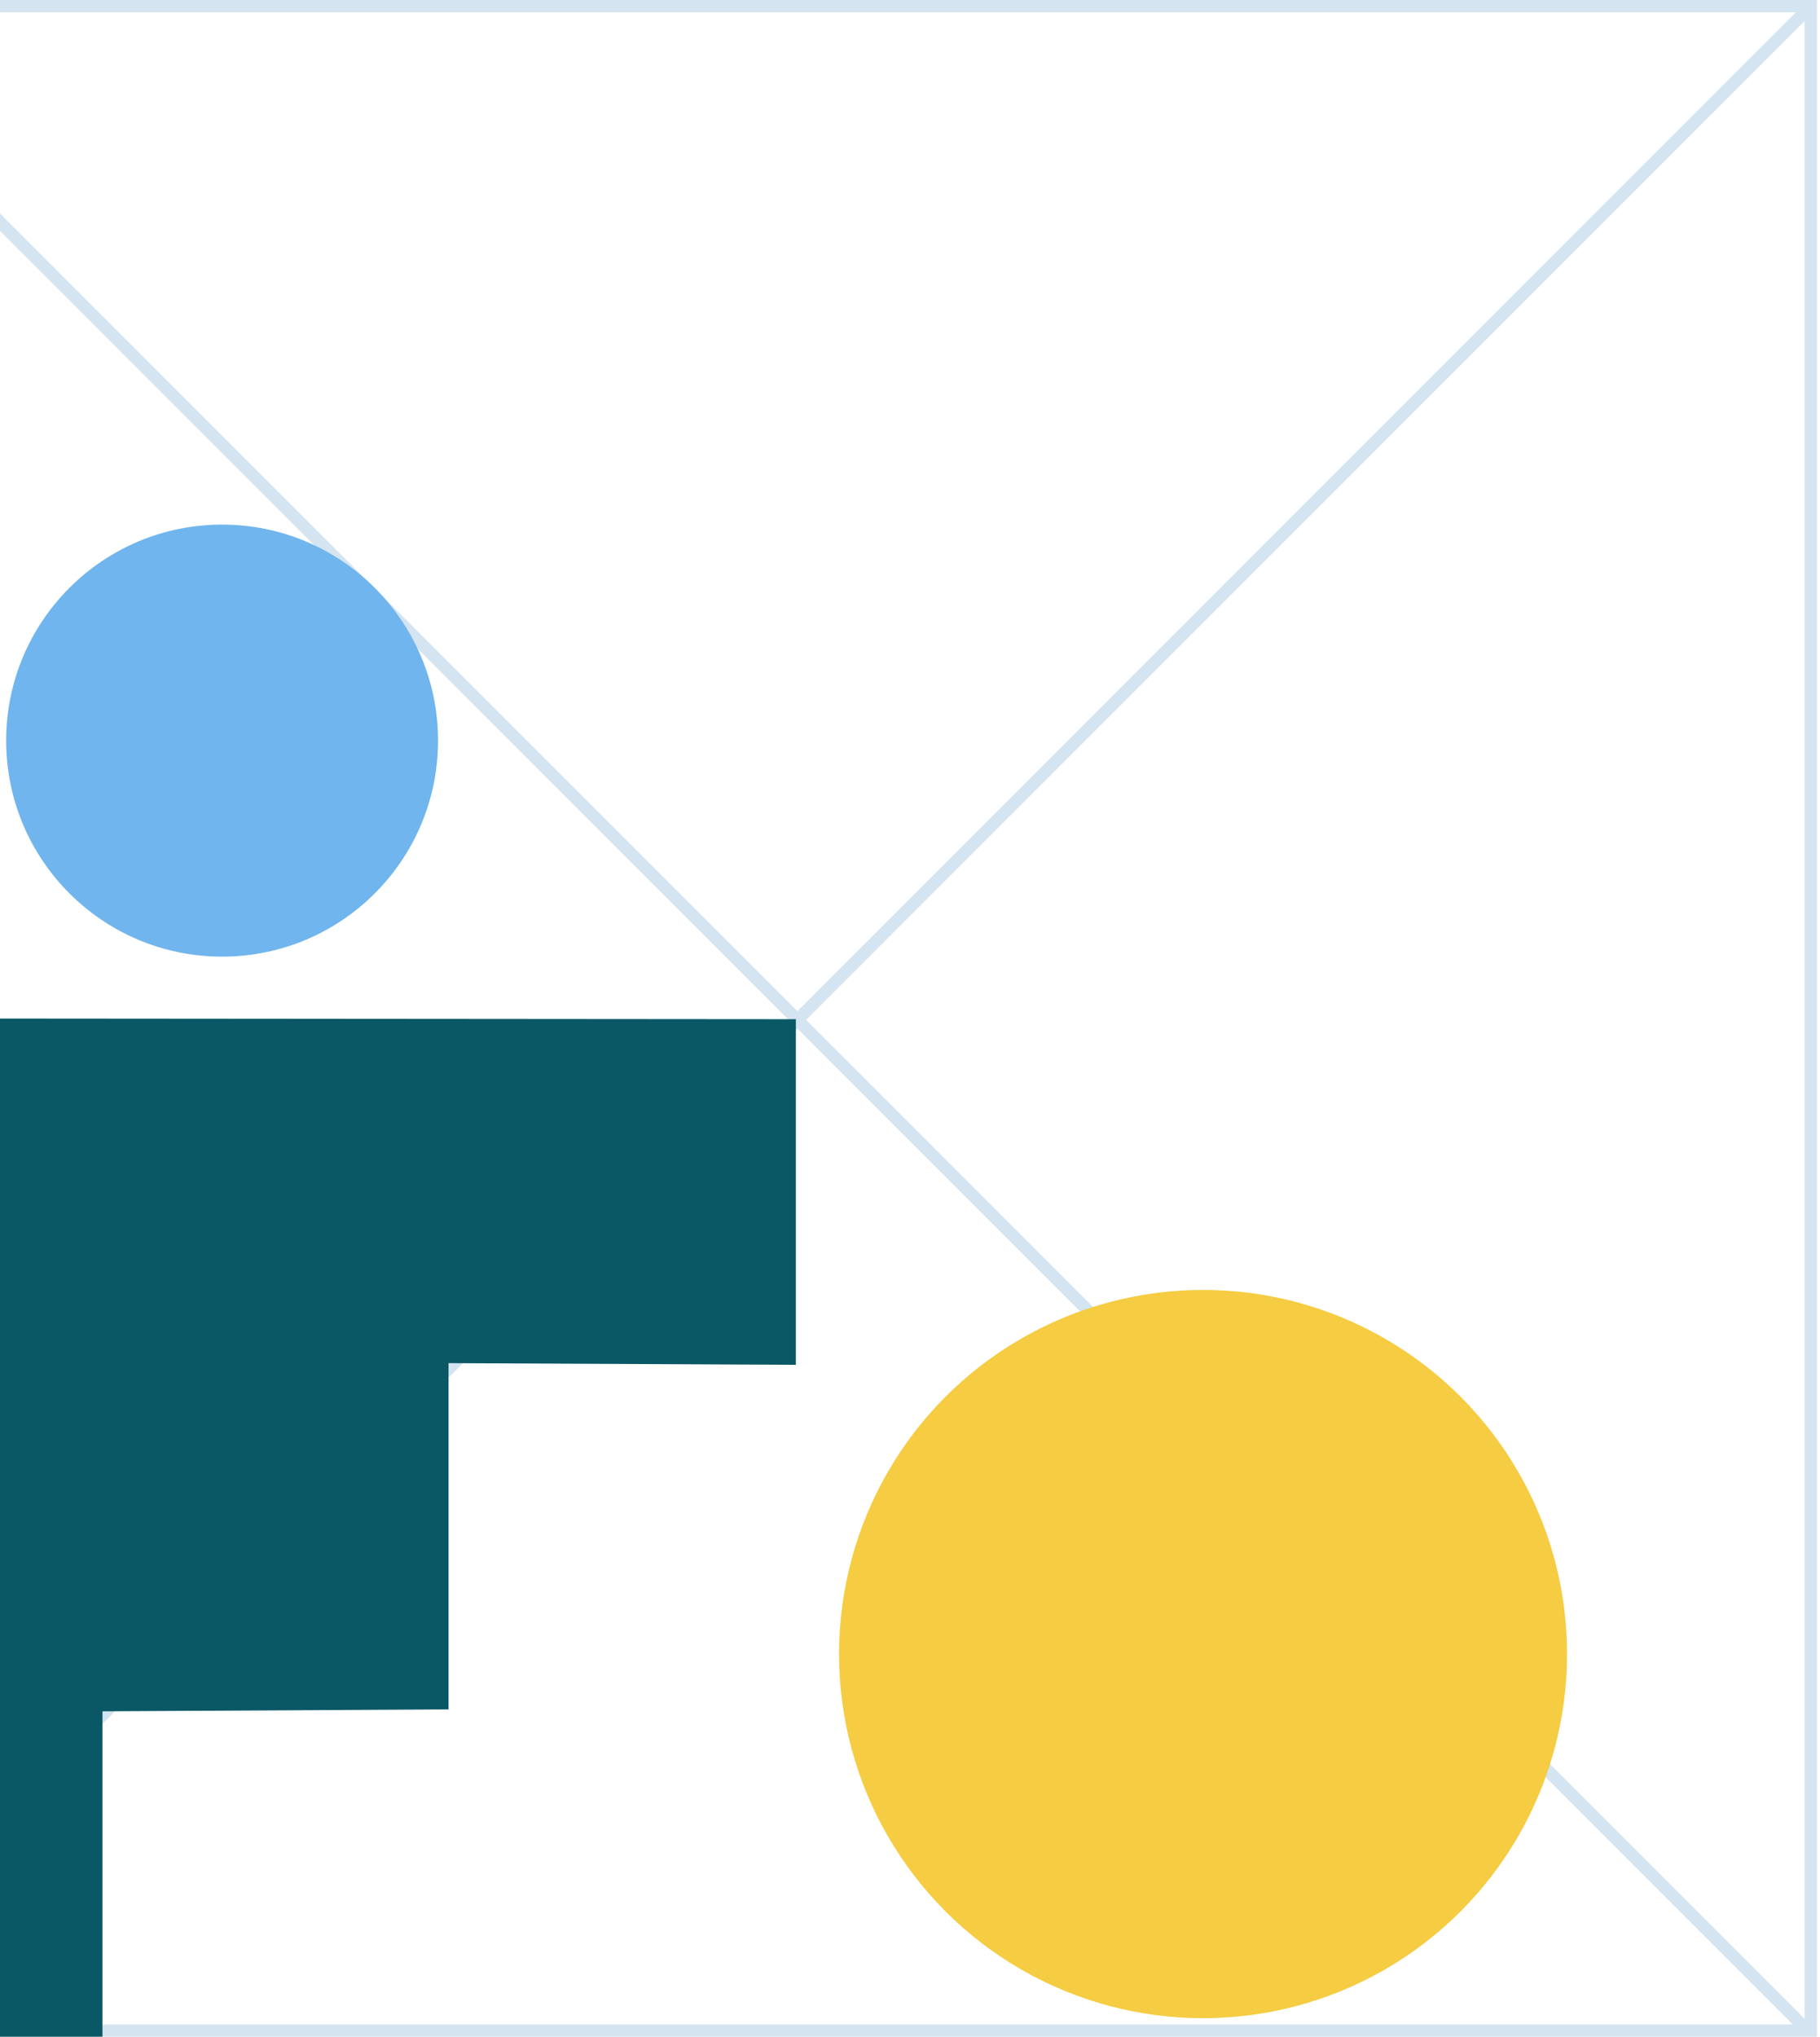
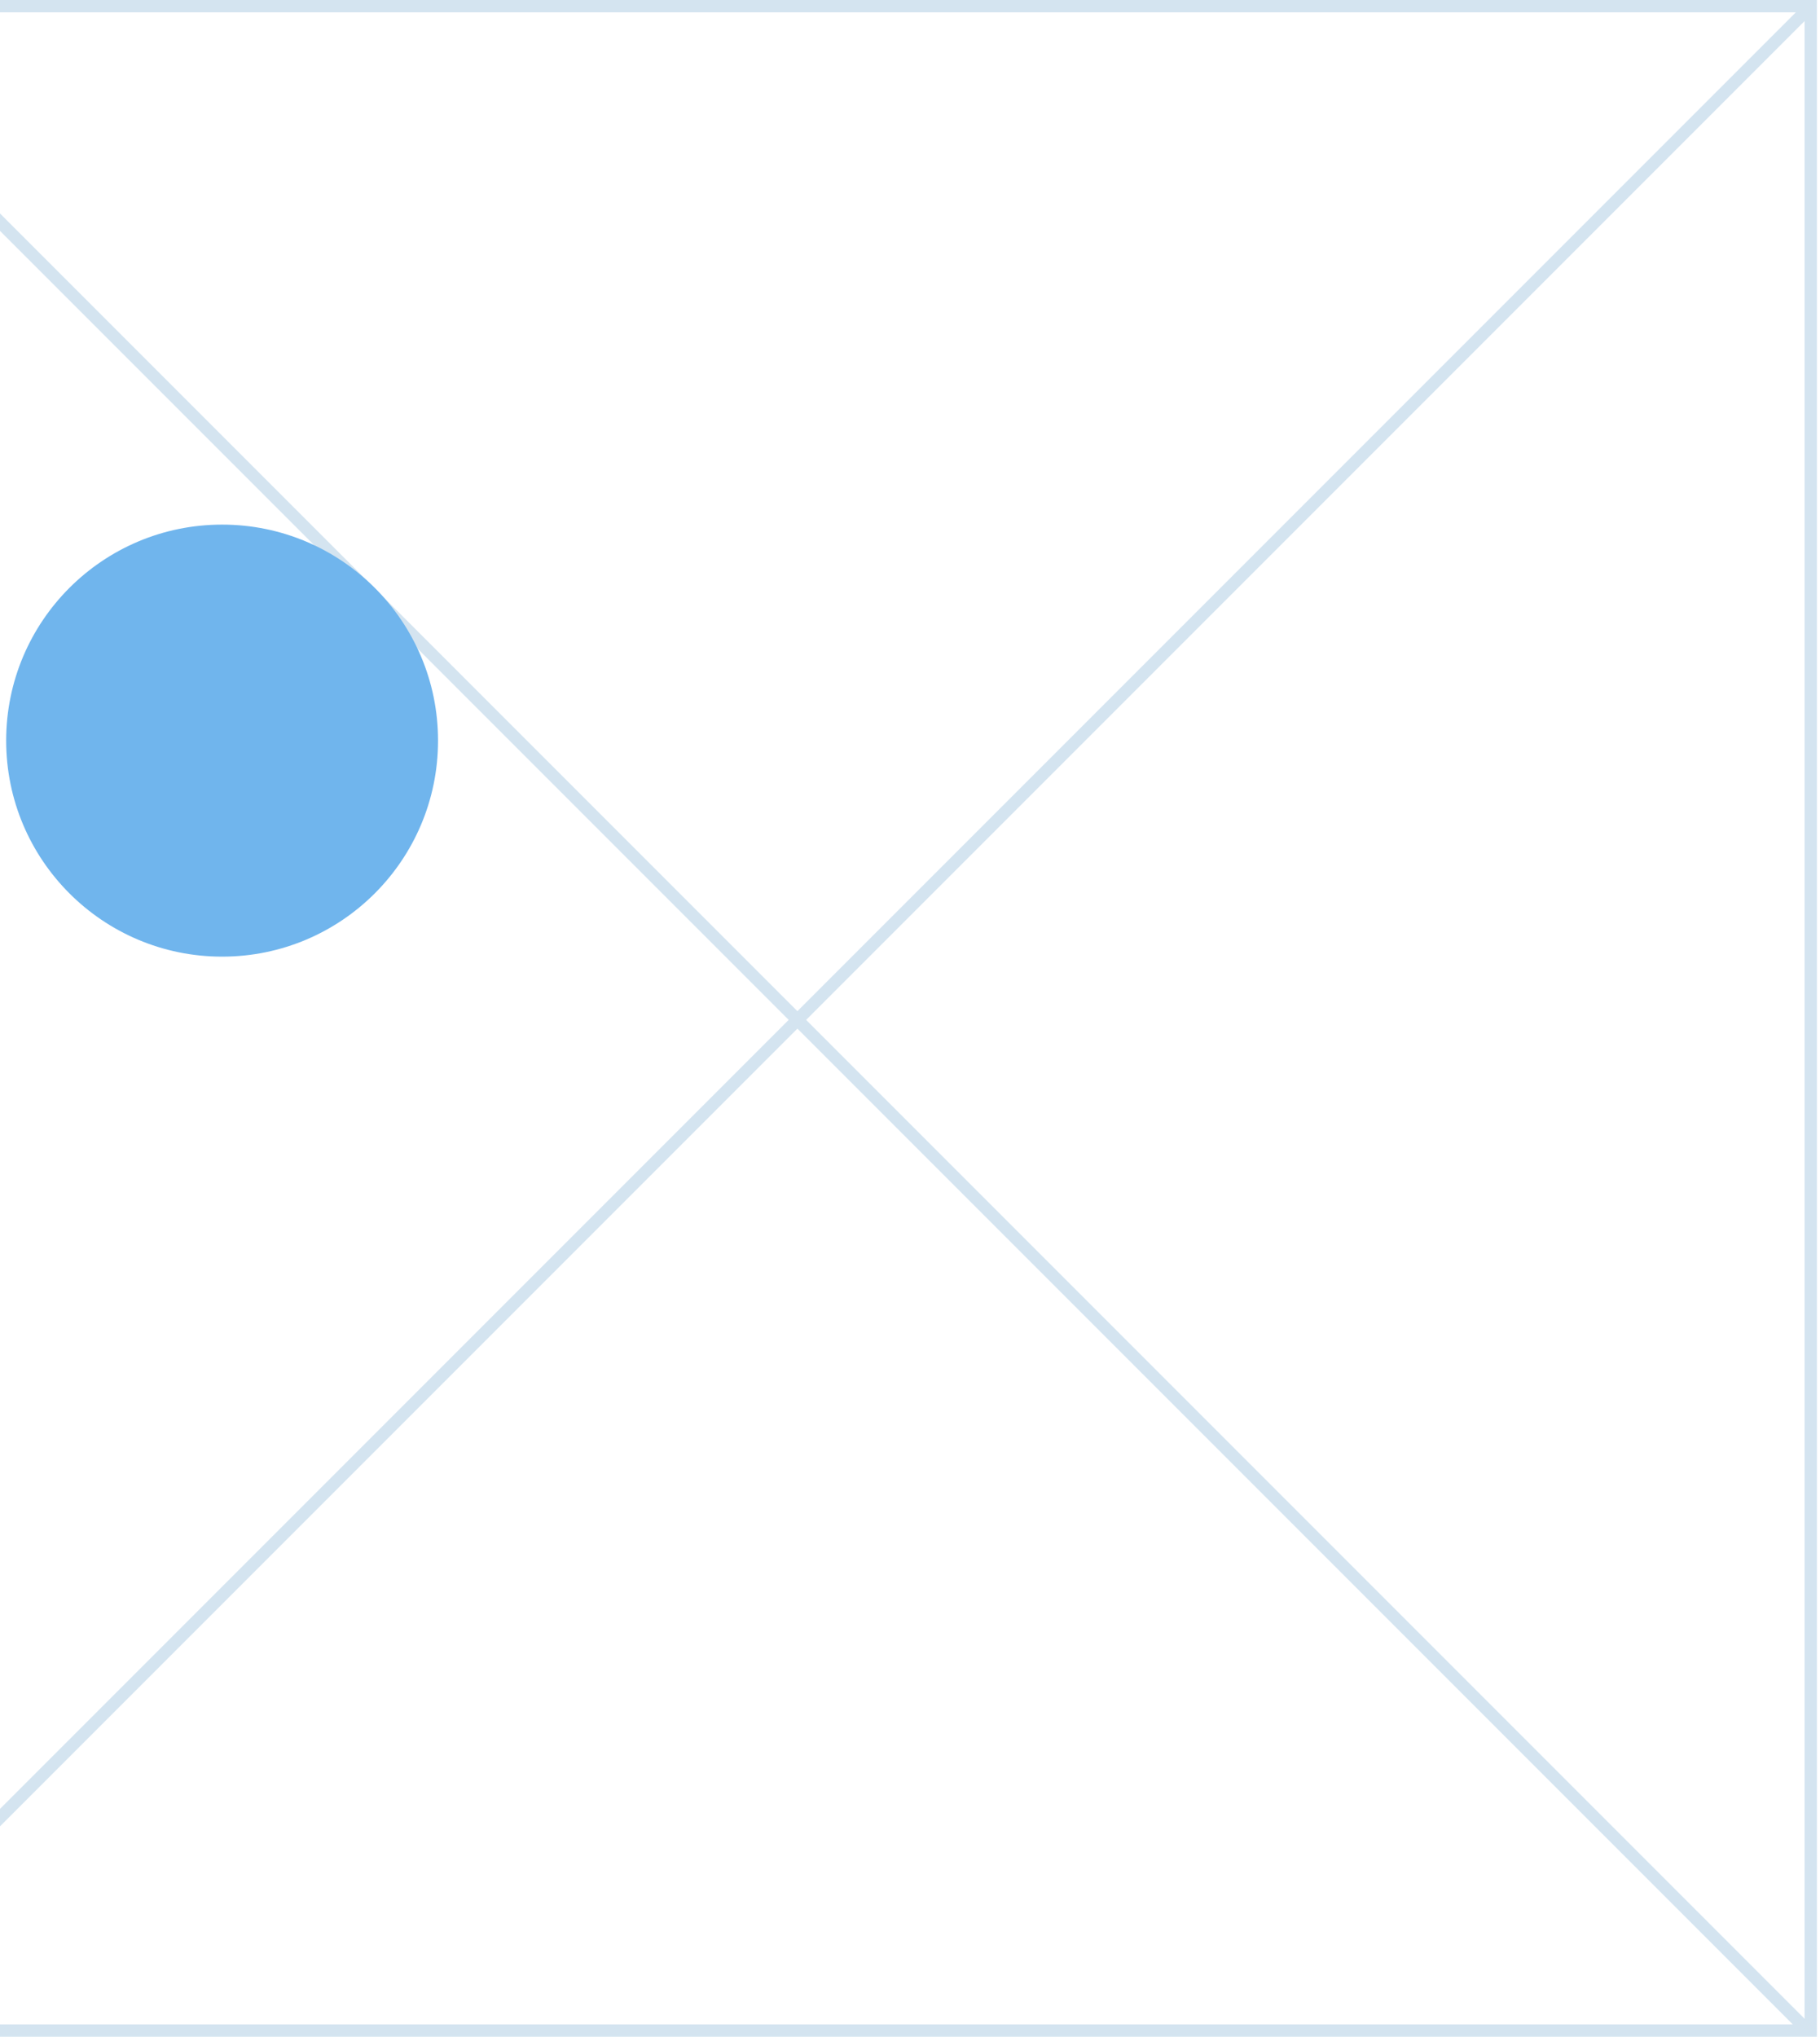
<svg xmlns="http://www.w3.org/2000/svg" width="295" height="330" viewBox="0 0 295 330" fill="none">
  <path stroke="#D4E4F0" stroke-width="2" d="M-34.5 1h328v328h-328zm327 327.5-327-327m.5 327L292.5 2" />
-   <circle cx="195" cy="268" transform="rotate(180 195 268)" fill="#F5CC42" r="59" />
  <circle cx="36" cy="120" transform="rotate(180 36 120)" fill="#70B5ED" r="35" />
-   <path d="m-40 165 169 .137v56l-56.3-.274v56.103l-56.093.308V333H-40V165Z" fill="#0A5766" />
</svg>